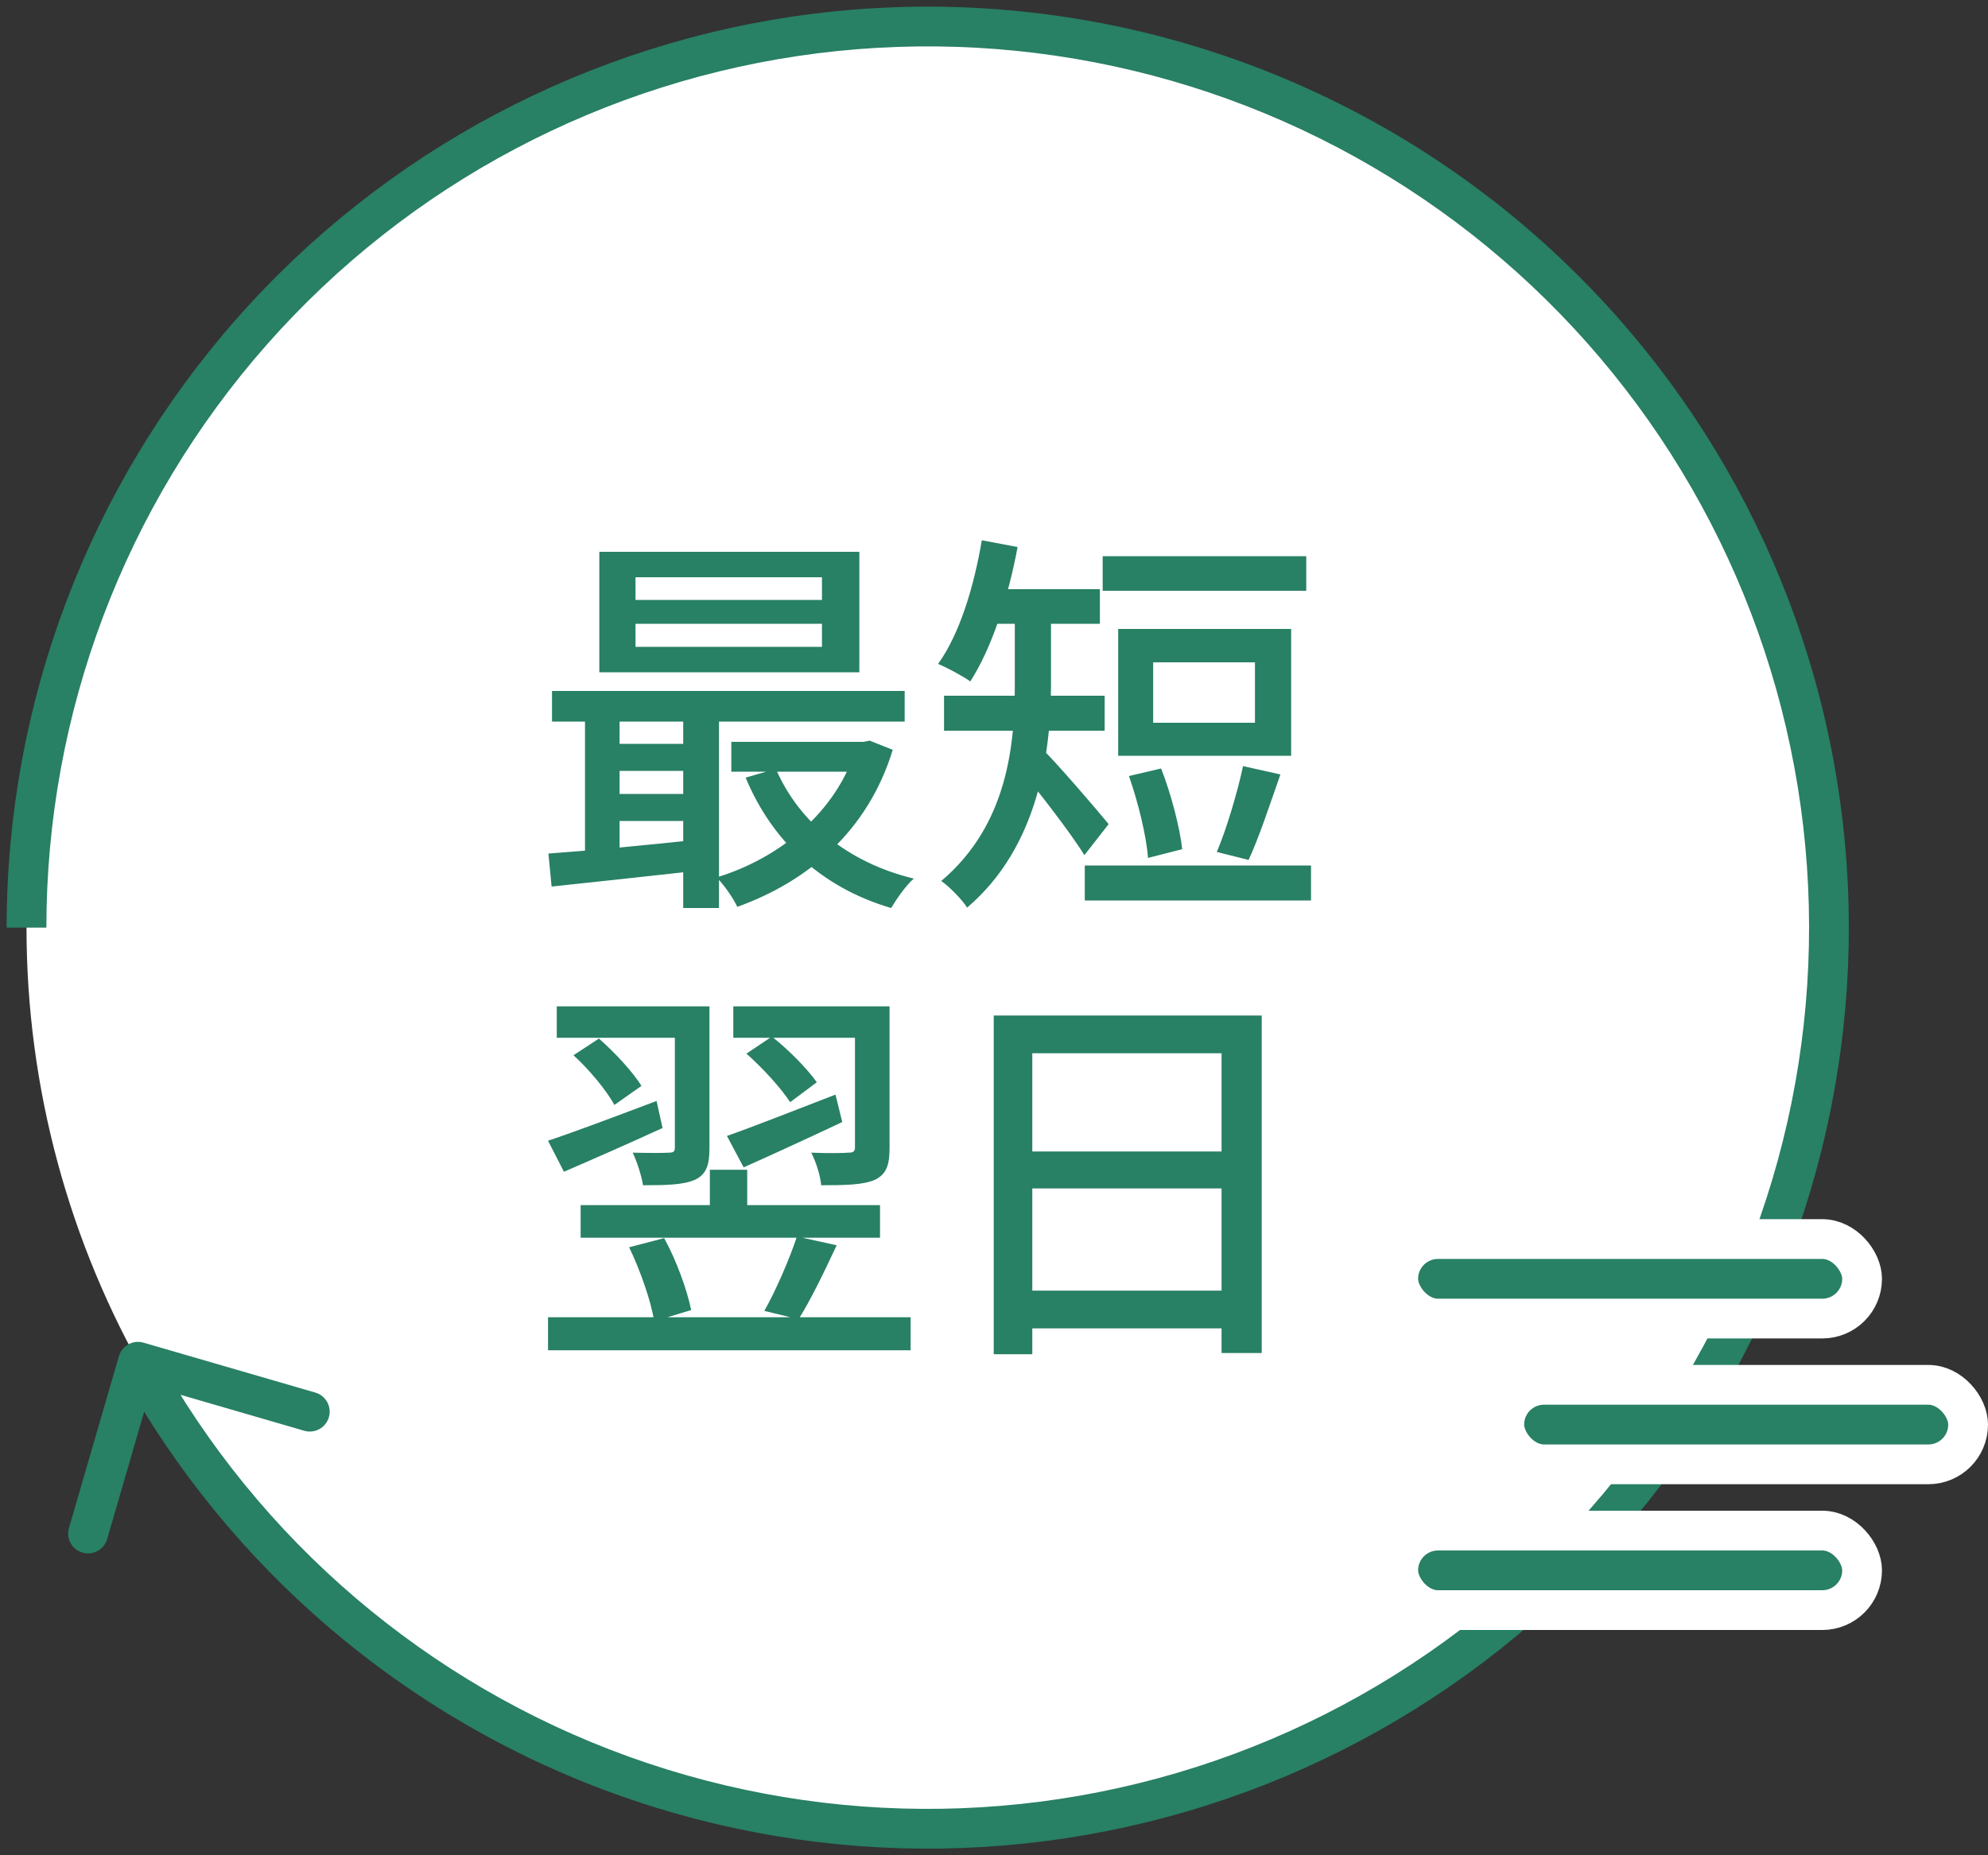
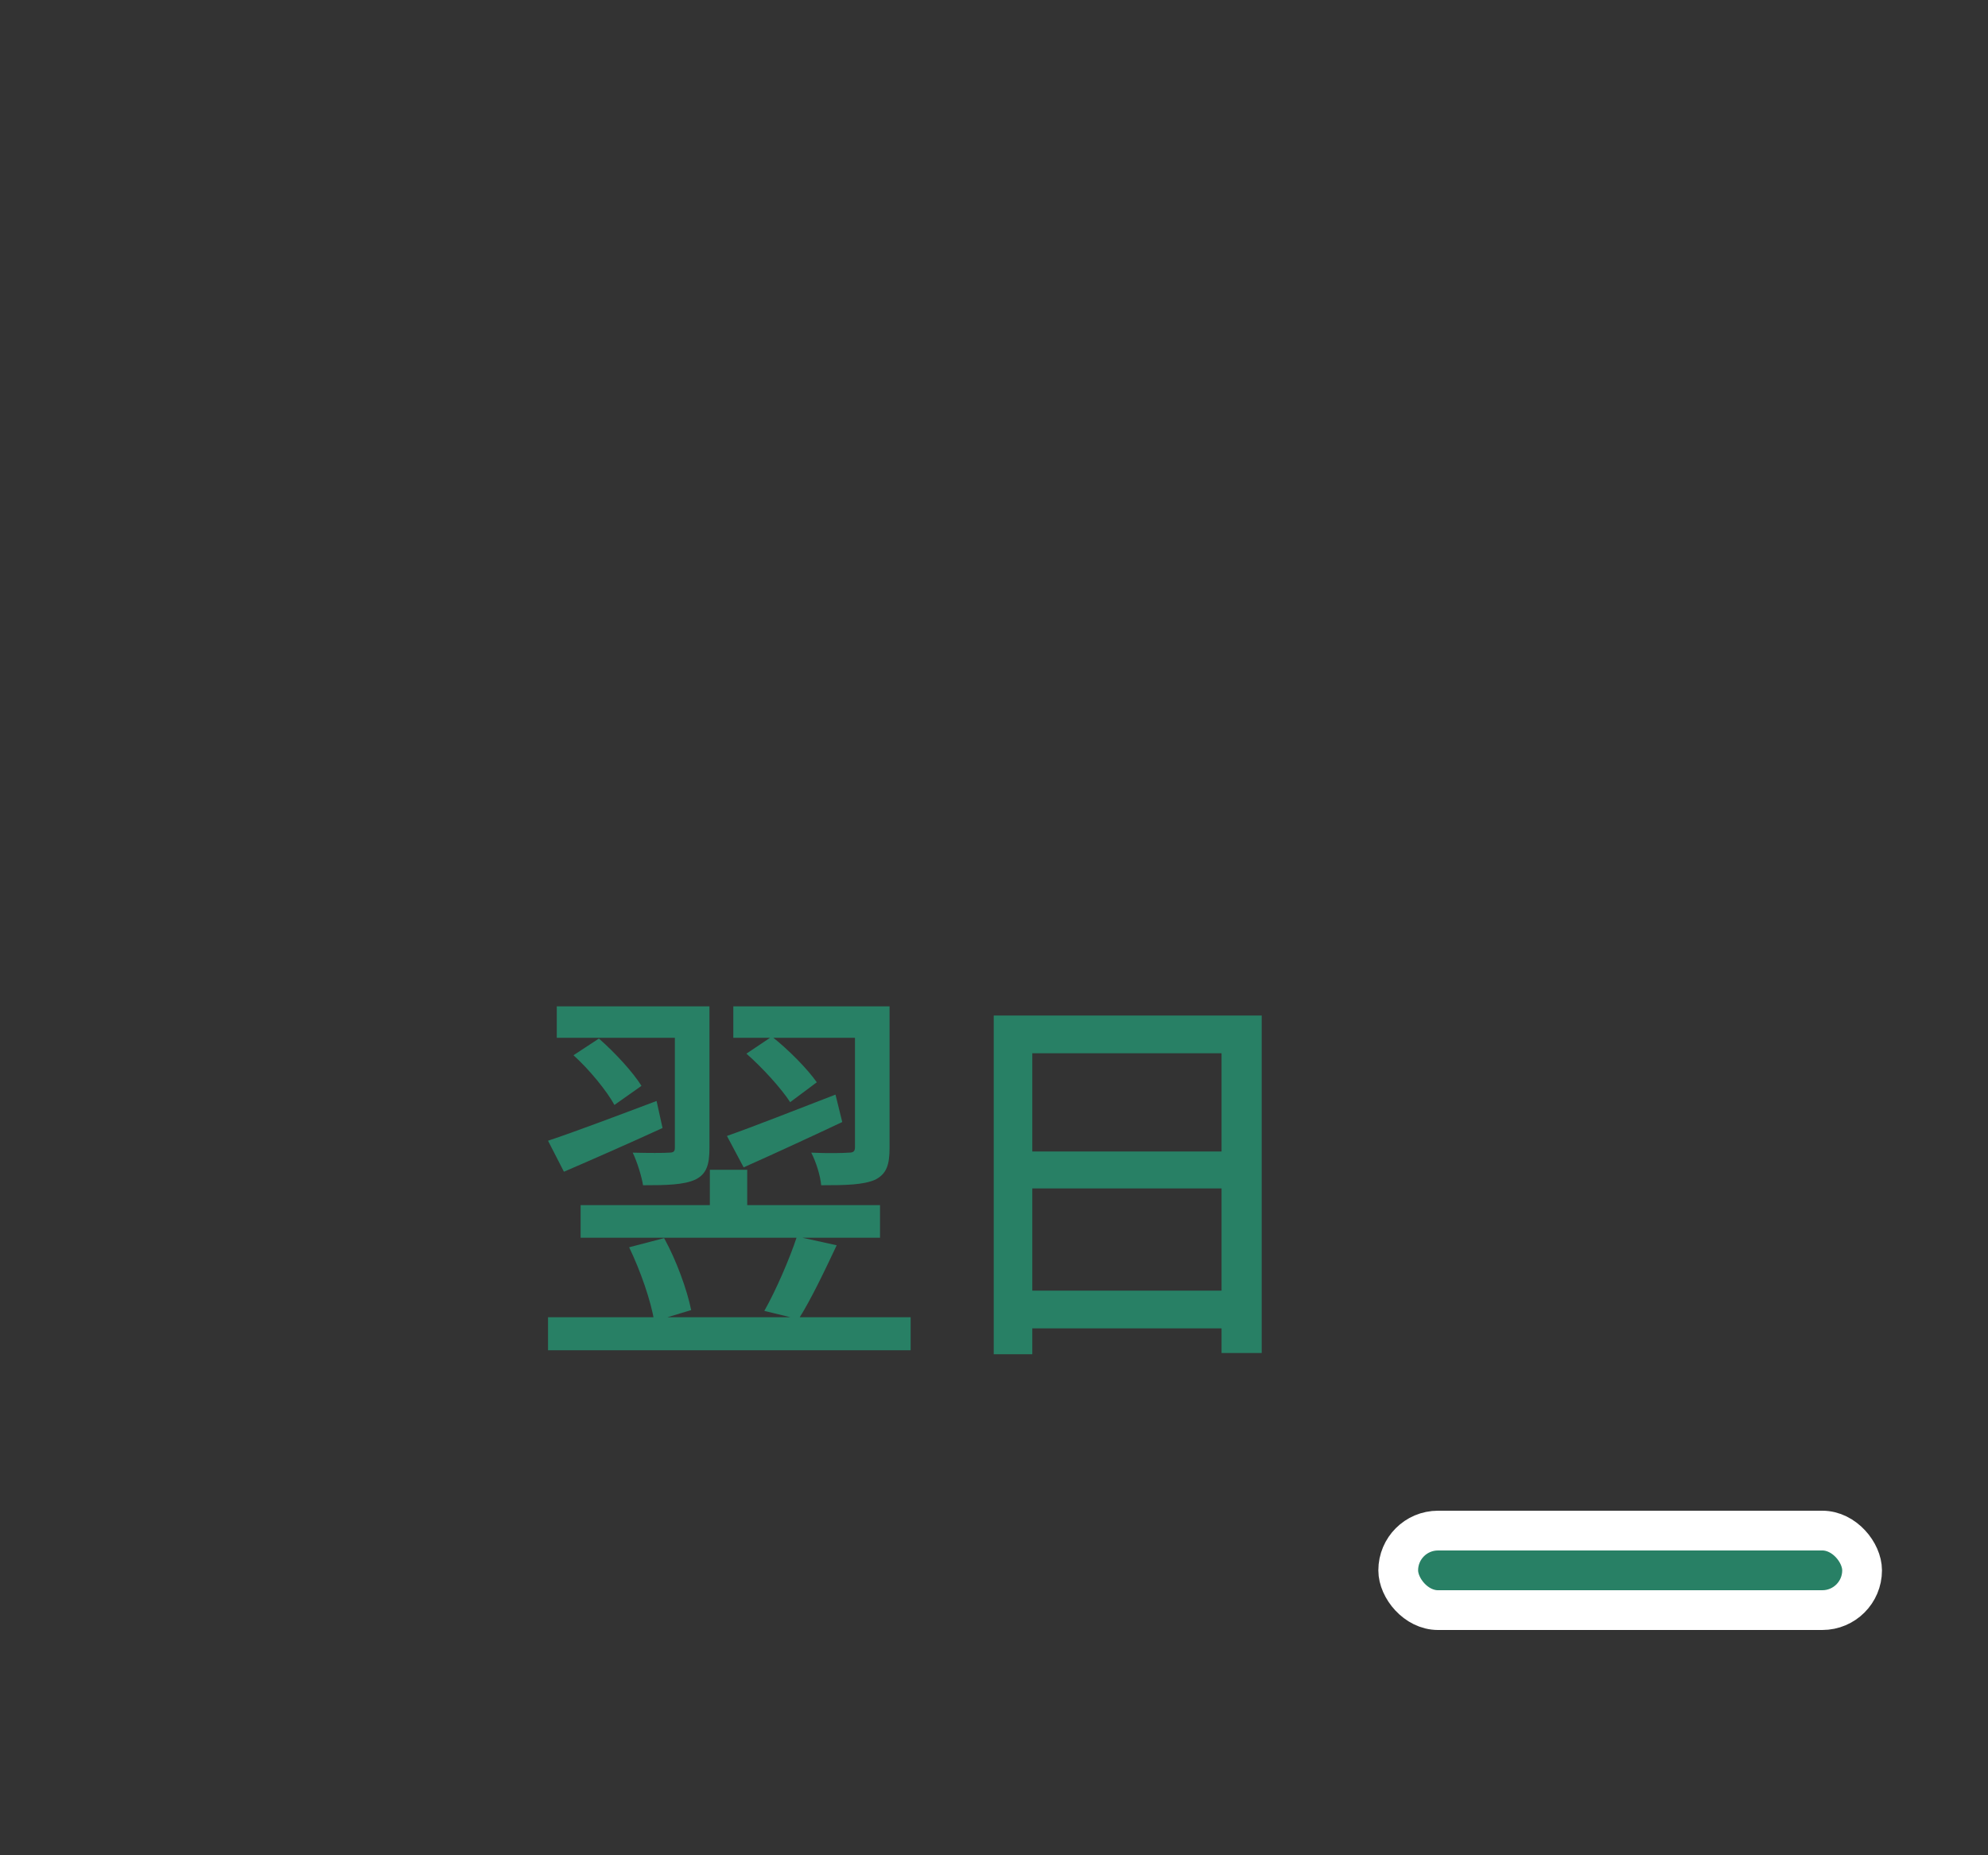
<svg xmlns="http://www.w3.org/2000/svg" width="150" height="140" viewBox="0 0 150 140" fill="none">
  <rect x="0" y="0" width="150" height="140" fill="#333333" stroke="none" />
-   <circle cx="70" cy="70" r="68" fill="white" />
-   <path d="M18.992 25.031L17.867 24.039L18.992 25.031ZM108.222 13.759L107.378 14.999L108.222 13.759ZM135.864 53.089L134.411 53.462L135.864 53.089ZM130.588 100.871L131.925 101.552L130.588 100.871ZM95.032 133.225L95.585 134.619L95.032 133.225ZM8.971 102.341C9.202 101.545 10.034 101.088 10.83 101.319L23.794 105.085C24.589 105.316 25.047 106.149 24.816 106.944C24.584 107.74 23.752 108.197 22.957 107.966L11.433 104.618L8.085 116.142C7.854 116.937 7.022 117.395 6.226 117.164C5.431 116.933 4.973 116.1 5.204 115.305L8.971 102.341ZM0.5 70C0.5 53.076 6.675 36.734 17.867 24.039L20.118 26.023C9.409 38.17 3.5 53.807 3.5 70H0.5ZM17.867 24.039C29.059 11.344 44.499 3.169 61.289 1.048L61.665 4.025C45.6 6.054 30.826 13.876 20.118 26.023L17.867 24.039ZM61.289 1.048C78.08 -1.073 95.067 3.005 109.065 12.518L107.378 14.999C93.985 5.897 77.731 1.995 61.665 4.025L61.289 1.048ZM109.065 12.518C123.062 22.031 133.108 36.324 137.316 52.716L134.411 53.462C130.384 37.778 120.772 24.101 107.378 14.999L109.065 12.518ZM137.316 52.716C141.525 69.108 139.608 86.473 131.925 101.552L129.252 100.19C136.603 85.762 138.438 69.147 134.411 53.462L137.316 52.716ZM131.925 101.552C124.242 116.632 111.32 128.389 95.585 134.619L94.48 131.83C109.536 125.869 121.9 114.619 129.252 100.19L131.925 101.552ZM95.585 134.619C79.849 140.85 62.381 141.124 46.458 135.391L47.474 132.569C62.71 138.054 79.424 137.791 94.48 131.83L95.585 134.619ZM46.458 135.391C30.534 129.658 17.25 118.312 9.097 103.482L11.726 102.037C19.527 116.227 32.238 127.083 47.474 132.569L46.458 135.391Z" fill="#288065" />
-   <path d="M47.95 47.07V48.81H62.02V47.07H47.95ZM47.95 43.56V45.27H62.02V43.56H47.95ZM45.22 41.64H64.84V50.73H45.22V41.64ZM41.65 52.14H68.26V54.45H41.65V52.14ZM55.18 55.98H65.47V58.23H55.18V55.98ZM45.88 56.13H53.02V58.17H45.88V56.13ZM45.88 59.91H53.02V61.95H45.88V59.91ZM58.54 58.02C60.28 62.04 63.97 65.1 68.95 66.3C68.35 66.81 67.63 67.86 67.24 68.52C62.02 66.99 58.27 63.51 56.26 58.68L58.54 58.02ZM64.6 55.98H65.14L65.62 55.89L67.36 56.58C65.47 62.76 60.91 66.54 55.63 68.43C55.33 67.77 54.61 66.75 54.07 66.21C58.81 64.77 63.13 61.29 64.6 56.43V55.98ZM41.38 64.41C44.35 64.2 48.73 63.78 52.96 63.33V65.67C48.91 66.12 44.74 66.57 41.62 66.9L41.38 64.41ZM51.55 52.89H54.25V68.52H51.55V52.89ZM44.14 52.95H46.75V65.16H44.14V52.95ZM83.2 41.97H98.56V44.58H83.2V41.97ZM81.85 65.31H98.92V67.95H81.85V65.31ZM85.18 58.56L87.61 57.99C88.36 59.91 89.02 62.43 89.2 64.08L86.62 64.74C86.5 63.09 85.87 60.51 85.18 58.56ZM93.79 57.81L96.61 58.44C95.83 60.66 94.96 63.3 94.21 64.89L91.81 64.29C92.53 62.61 93.37 59.79 93.79 57.81ZM87.01 49.98V54.54H94.69V49.98H87.01ZM84.37 47.46H97.42V57.03H84.37V47.46ZM76.57 45.87H79.3V51.69C79.3 56.7 78.37 63.9 72.97 68.49C72.61 67.89 71.56 66.84 71.02 66.48C76.03 62.25 76.57 56.19 76.57 51.66V45.87ZM74.05 44.46H82.99V47.07H74.05V44.46ZM71.23 52.5H83.35V55.14H71.23V52.5ZM78.64 56.52C79.6 57.42 82.9 61.26 83.65 62.19L81.82 64.53C80.77 62.82 78.13 59.43 76.96 58.05L78.64 56.52ZM74.08 40.77L76.78 41.28C76.06 45.15 74.8 48.96 73.21 51.42C72.67 51.03 71.44 50.37 70.78 50.1C72.4 47.85 73.48 44.31 74.08 40.77Z" fill="#288065" />
  <path d="M42.01 75.94H52.36V78.31H42.01V75.94ZM50.92 75.94H53.53V86.62C53.53 87.88 53.32 88.6 52.45 89.02C51.58 89.41 50.29 89.44 48.52 89.44C48.4 88.72 48.07 87.67 47.74 86.98C48.94 87.01 50.08 87.01 50.47 86.98C50.83 86.98 50.92 86.89 50.92 86.59V75.94ZM43.27 79.63L45.19 78.37C46.42 79.45 47.77 80.92 48.4 81.94L46.36 83.38C45.79 82.33 44.47 80.71 43.27 79.63ZM41.35 86.08C43.42 85.39 46.51 84.22 49.54 83.08L49.99 85.12C47.44 86.29 44.71 87.49 42.55 88.42L41.35 86.08ZM55.33 75.94H65.77V78.31H55.33V75.94ZM64.51 75.94H67.12V86.59C67.12 87.88 66.91 88.57 66.04 89.02C65.14 89.41 63.85 89.44 61.96 89.44C61.9 88.72 61.57 87.67 61.21 86.98C62.5 87.04 63.67 87.01 64.03 86.98C64.39 86.98 64.51 86.89 64.51 86.56V75.94ZM56.32 79.51L58.24 78.22C59.53 79.24 60.91 80.65 61.63 81.67L59.62 83.17C58.96 82.15 57.55 80.59 56.32 79.51ZM54.85 85.72C56.89 85 60.01 83.77 63.04 82.6L63.55 84.67C61 85.87 58.27 87.13 56.11 88.09L54.85 85.72ZM43.81 90.94H66.4V93.4H43.81V90.94ZM41.35 99.4H68.71V101.89H41.35V99.4ZM47.47 94.12L50.11 93.43C51.04 95.11 51.85 97.36 52.15 98.86L49.36 99.7C49.12 98.17 48.31 95.86 47.47 94.12ZM53.56 88.27H56.38V91.9H53.56V88.27ZM60.13 93.31L63.13 93.97C62.2 95.95 61.15 98.14 60.25 99.55L57.67 98.92C58.54 97.39 59.59 94.96 60.13 93.31ZM74.98 76.63H95.2V102.1H92.17V79.48H77.89V102.19H74.98V76.63ZM76.96 86.89H93.43V89.68H76.96V86.89ZM76.93 97.39H93.46V100.24H76.93V97.39Z" fill="#288065" />
-   <rect x="105.5" y="93.5" width="35" height="6" rx="3" fill="#288065" stroke="white" stroke-width="3" />
-   <rect x="113.5" y="104.5" width="35" height="6" rx="3" fill="#288065" stroke="white" stroke-width="3" />
  <rect x="105.5" y="115.5" width="35" height="6" rx="3" fill="#288065" stroke="white" stroke-width="3" />
</svg>